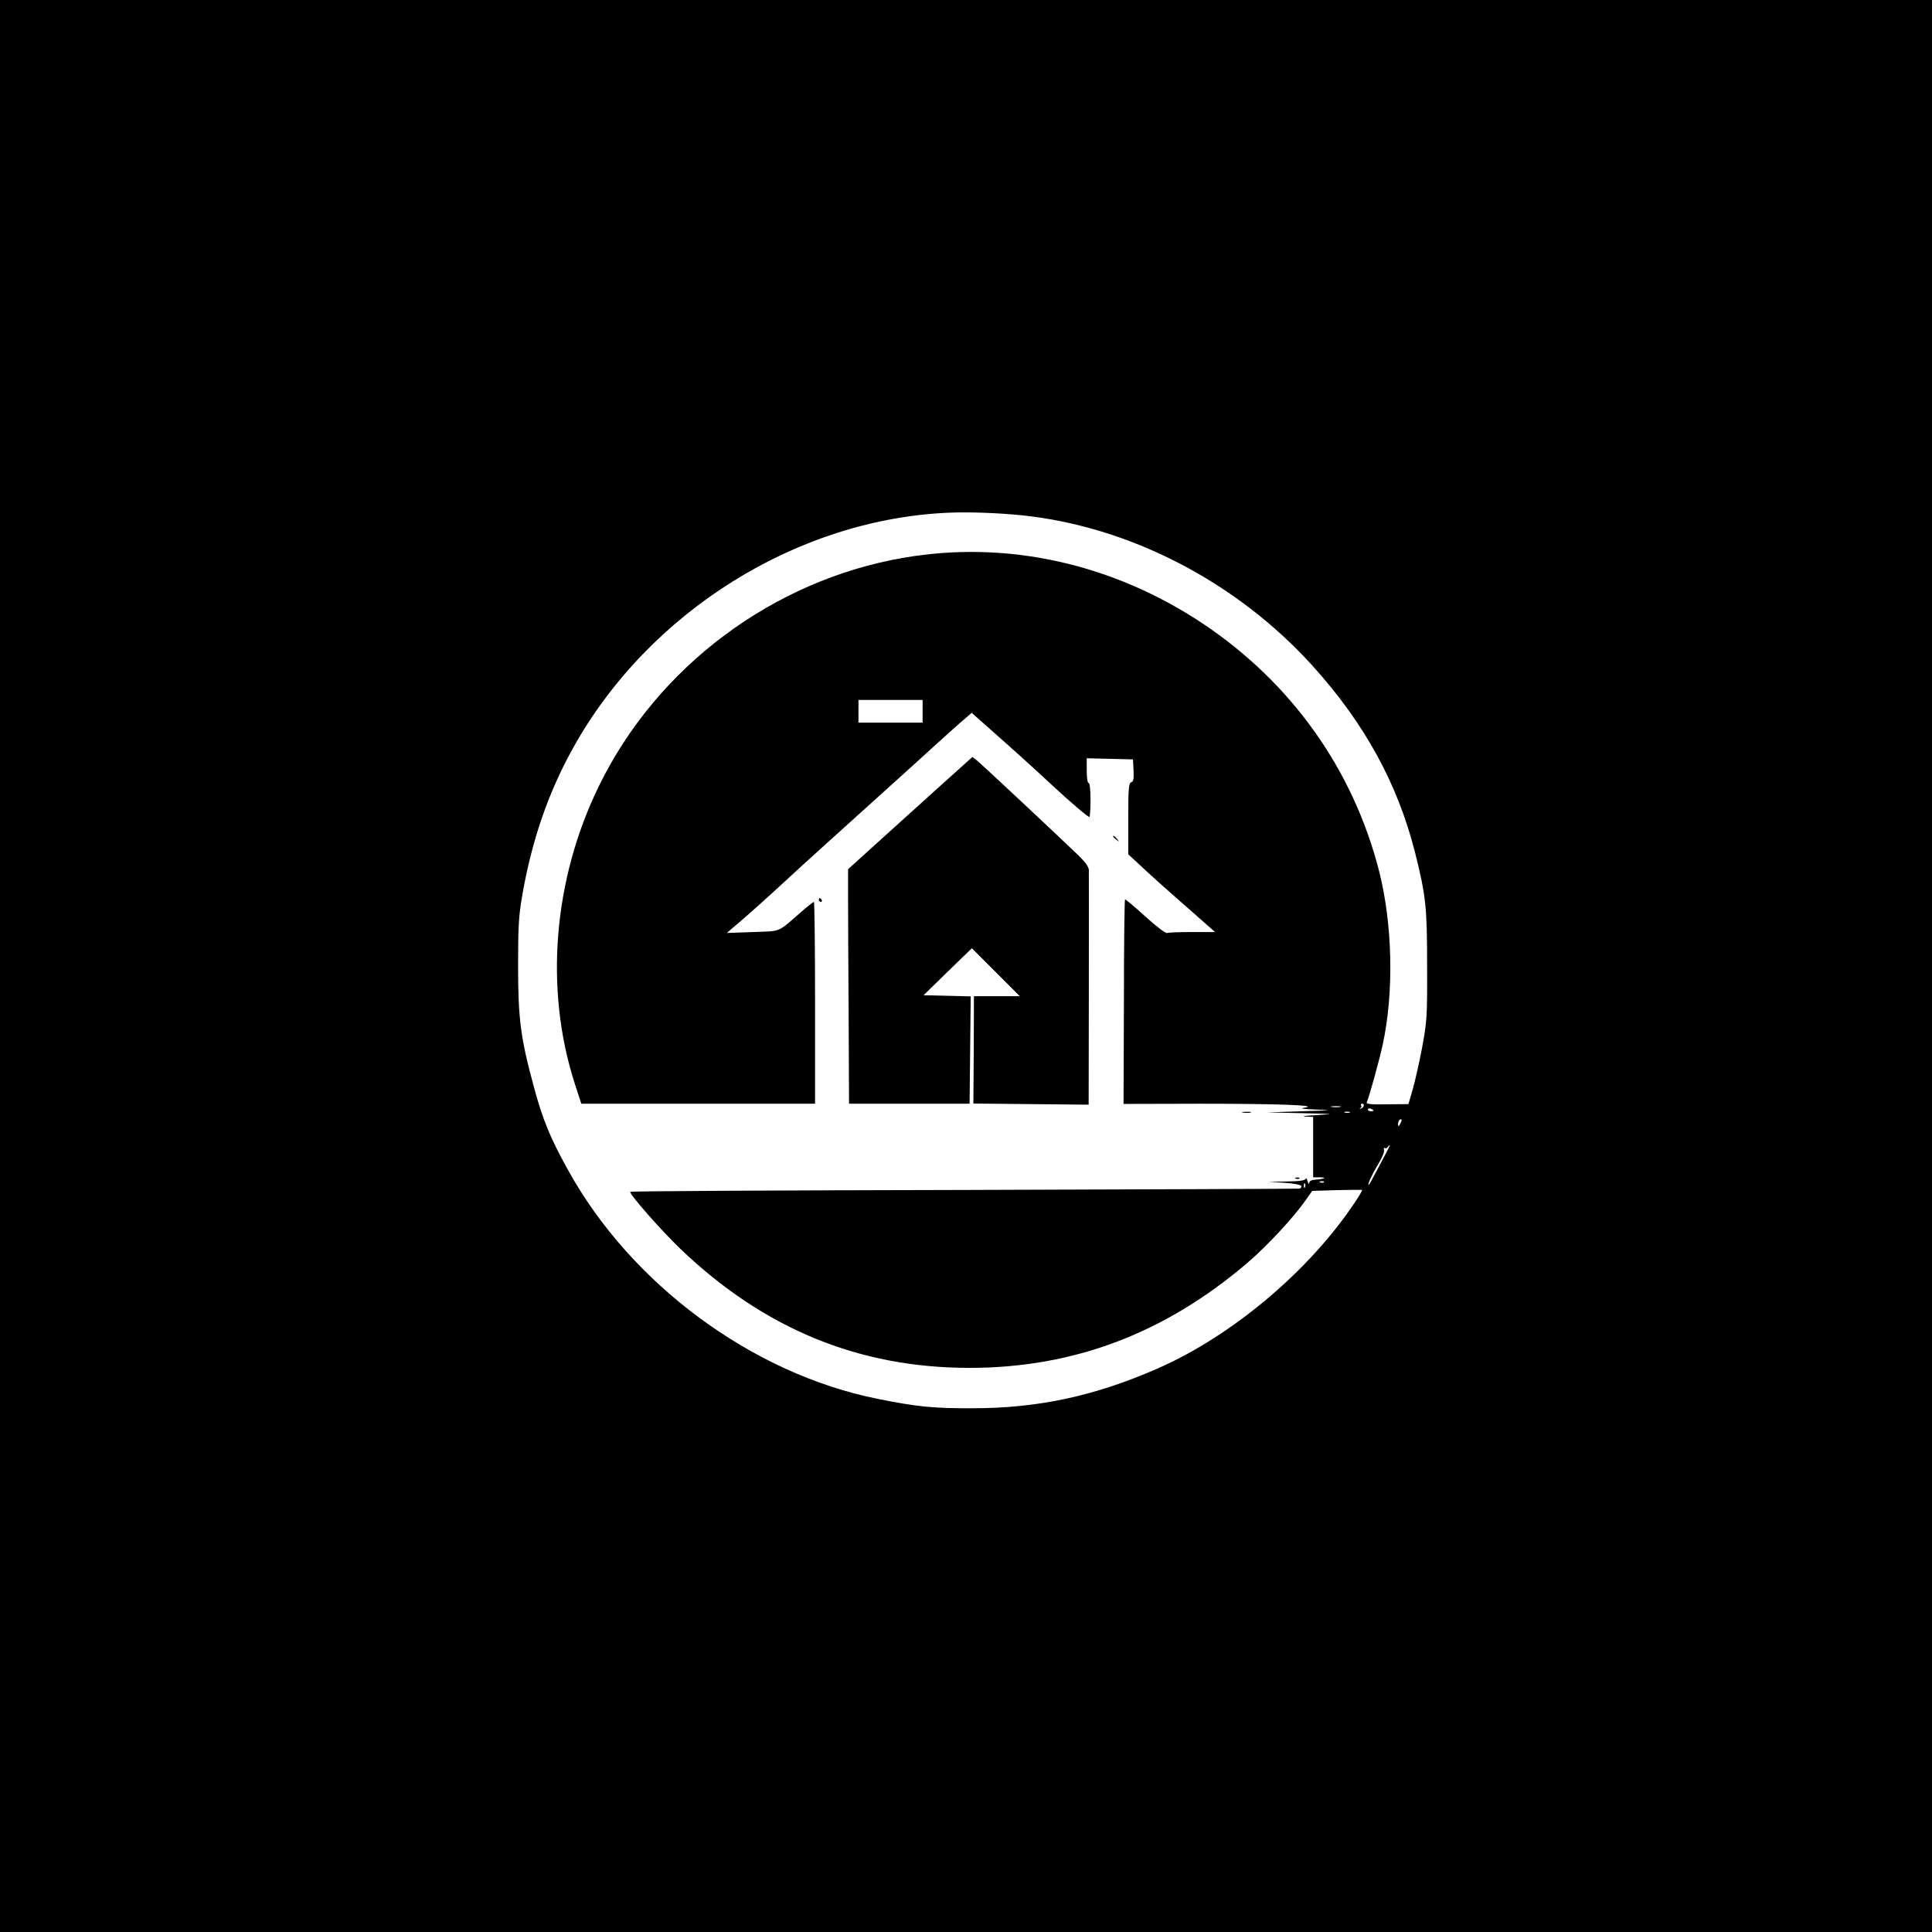
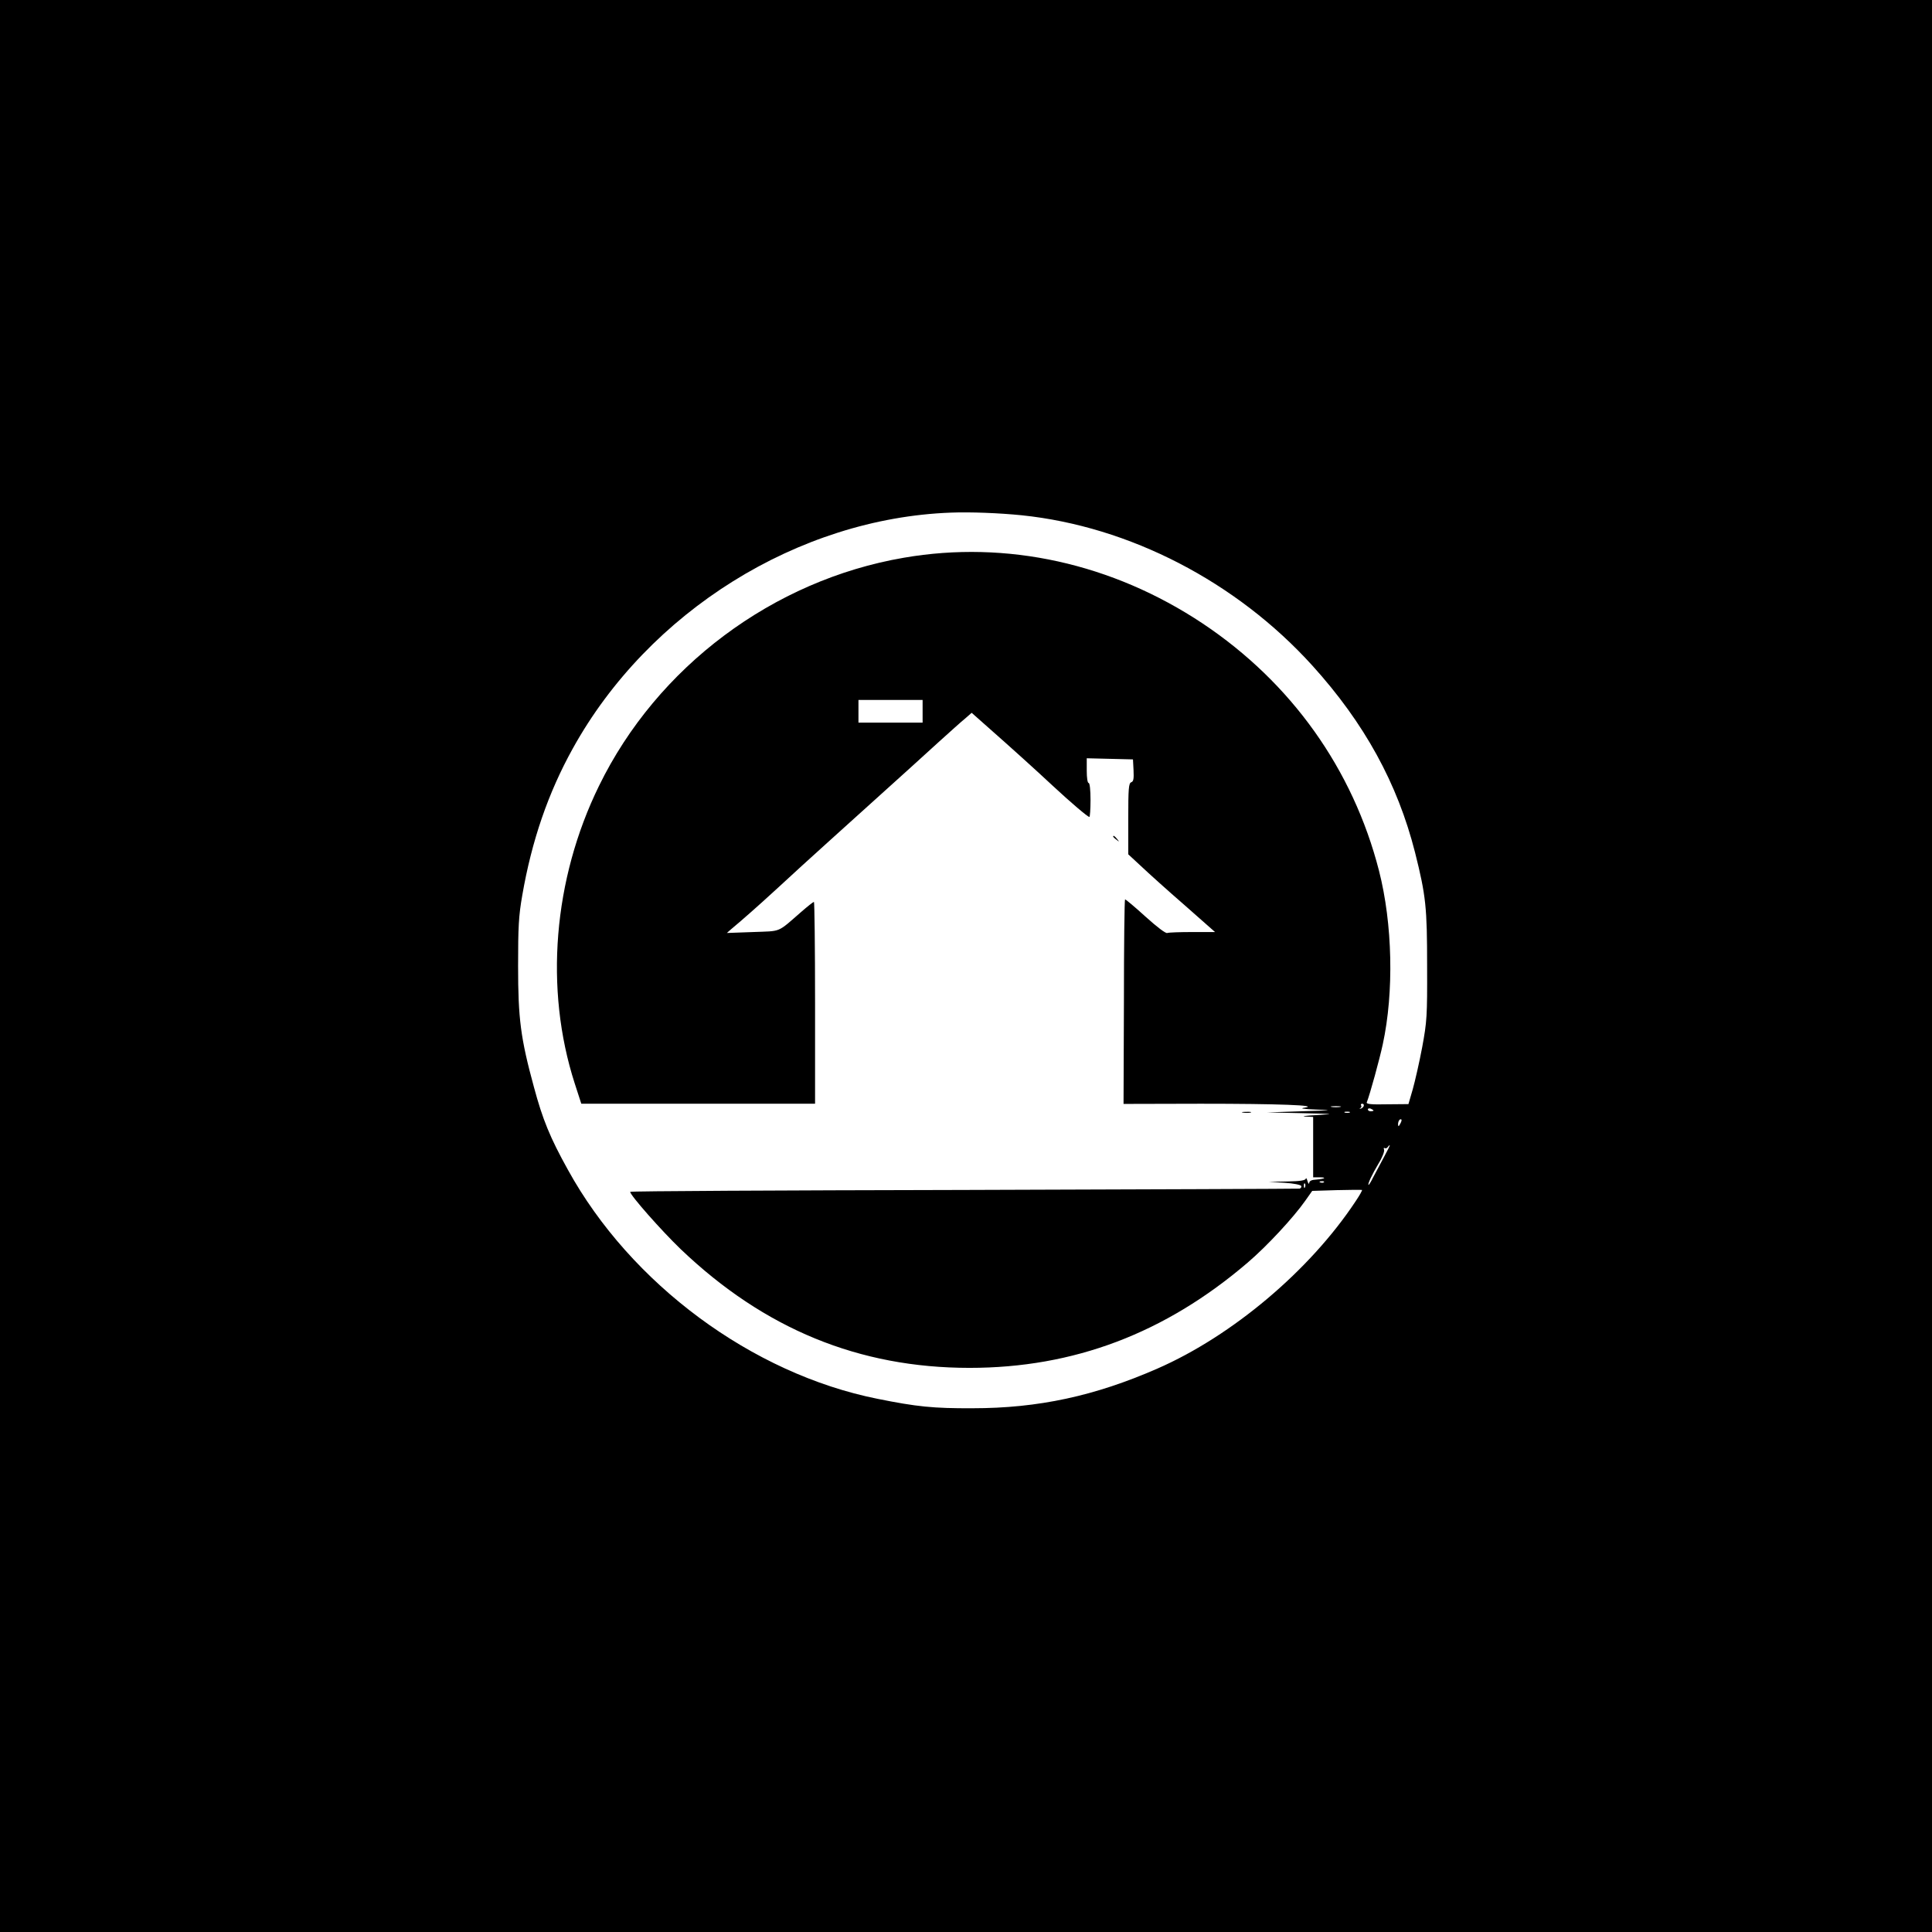
<svg xmlns="http://www.w3.org/2000/svg" version="1.0" width="1024pt" height="1024pt" viewBox="0 0 1024 1024" preserveAspectRatio="xMidYMid meet">
  <g transform="translate(0,1024) scale(0.1,-0.1)" fill="#000000" stroke="none">
    <path d="M0 5120 l0 -5120 5120 0 5120 0 0 5120 0 5120 -5120 0 -5120 0 0 -5120z m5415 2389 c571 -59 1138 -352 1541 -797 276 -305 451 -624 544 -990 58 -231 64 -292 64 -602 1 -267 -1 -294 -26 -430 -15 -80 -38 -180 -50 -223 l-23 -79 -113 -1 c-83 -2 -111 1 -108 10 17 42 69 233 85 308 60 277 52 638 -20 920 -138 538 -465 997 -934 1310 -479 319 -1040 443 -1584 349 -694 -119 -1308 -578 -1616 -1209 -243 -496 -290 -1077 -129 -1577 l35 -108 620 0 619 0 0 535 c0 294 -3 535 -6 535 -3 0 -34 -24 -67 -53 -130 -113 -103 -101 -255 -107 -75 -3 -138 -5 -139 -5 -1 0 32 29 74 64 76 66 119 104 323 292 63 58 228 206 365 330 138 124 299 270 359 325 60 54 124 112 143 127 l33 29 88 -78 c118 -104 251 -224 342 -309 97 -90 185 -165 194 -165 3 0 6 41 6 90 0 53 -4 90 -10 90 -6 0 -10 28 -10 65 l0 66 123 -3 122 -3 3 -58 c2 -44 0 -59 -12 -63 -14 -5 -16 -34 -16 -194 l0 -188 68 -63 c37 -35 140 -128 230 -206 l162 -143 -119 0 c-66 0 -126 -2 -134 -5 -8 -4 -54 31 -116 87 -56 51 -105 92 -108 91 -3 -2 -6 -246 -6 -543 l-2 -541 409 1 c412 0 633 -8 551 -21 -29 -4 -10 -7 65 -10 90 -3 79 -4 -80 -9 l-185 -6 185 -4 c175 -4 179 -4 80 -10 -58 -3 -86 -7 -62 -8 l42 -2 0 -160 0 -160 32 0 c42 0 32 -8 -15 -12 -25 -1 -37 -7 -38 -18 -1 -8 -5 -4 -9 10 -4 14 -8 19 -9 13 -1 -9 -29 -14 -98 -15 l-98 -2 84 -5 c47 -3 86 -11 88 -17 2 -6 -2 -12 -9 -14 -7 -1 -808 -4 -1780 -7 -973 -2 -1768 -6 -1768 -10 0 -18 167 -207 268 -304 443 -423 945 -629 1531 -629 552 0 1036 183 1474 558 102 87 243 239 306 329 l36 51 130 4 c72 2 132 2 134 1 2 -2 -13 -29 -34 -60 -242 -366 -653 -713 -1051 -887 -331 -145 -631 -210 -979 -210 -208 -1 -296 8 -504 50 -665 133 -1308 609 -1641 1214 -95 171 -134 267 -180 438 -71 260 -84 364 -84 642 0 208 3 265 22 374 50 289 137 543 268 779 402 726 1194 1220 2004 1250 103 4 255 -2 375 -14z m-525 -1039 l0 -60 -170 0 -170 0 0 60 0 60 170 0 170 0 0 -60z m2338 -2092 c-2 -6 -10 -13 -16 -14 -7 -1 -8 0 -2 3 5 2 8 9 4 14 -3 5 0 9 6 9 7 0 10 -5 8 -12z m-125 -5 c-13 -2 -33 -2 -45 0 -13 2 -3 4 22 4 25 0 35 -2 23 -4z m177 -19 c0 -2 -7 -4 -15 -4 -8 0 -15 4 -15 10 0 5 7 7 15 4 8 -4 15 -8 15 -10z m-127 -11 c-7 -2 -19 -2 -25 0 -7 3 -2 5 12 5 14 0 19 -2 13 -5z m268 -60 c-8 -15 -10 -15 -11 -2 0 17 10 32 18 25 2 -3 -1 -13 -7 -23z m-88 -180 c-20 -38 -45 -85 -56 -105 -10 -21 -21 -38 -23 -38 -8 0 19 57 52 112 20 32 33 66 30 74 -3 8 -2 12 3 9 5 -3 12 -1 16 5 3 5 8 10 11 10 2 0 -13 -30 -33 -67z m-316 -129 c-3 -3 -12 -4 -19 -1 -8 3 -5 6 6 6 11 1 17 -2 13 -5z m-100 -26 c-3 -8 -6 -5 -6 6 -1 11 2 17 5 13 3 -3 4 -12 1 -19z" />
-     <path d="M4975 6067 c-99 -89 -247 -223 -330 -298 l-150 -136 0 -156 c0 -87 1 -366 3 -622 l2 -465 320 0 319 0 3 285 3 284 -125 3 -125 3 128 125 128 124 127 -127 127 -127 -121 0 -122 0 -1 -285 -2 -284 305 -3 306 -3 1 610 c1 336 0 621 0 635 -1 16 -21 43 -54 75 -131 126 -519 489 -540 505 l-23 18 -179 -161z" />
    <path d="M5900 5806 c0 -2 8 -10 18 -17 15 -13 16 -12 3 4 -13 16 -21 21 -21 13z" />
-     <path d="M4340 5470 c0 -5 5 -10 11 -10 5 0 7 5 4 10 -3 6 -8 10 -11 10 -2 0 -4 -4 -4 -10z" />
    <path d="M6588 4343 c12 -2 30 -2 40 0 9 3 -1 5 -23 4 -22 0 -30 -2 -17 -4z" />
-     <path d="M6868 3993 c7 -3 16 -2 19 1 4 3 -2 6 -13 5 -11 0 -14 -3 -6 -6z" />
  </g>
</svg>